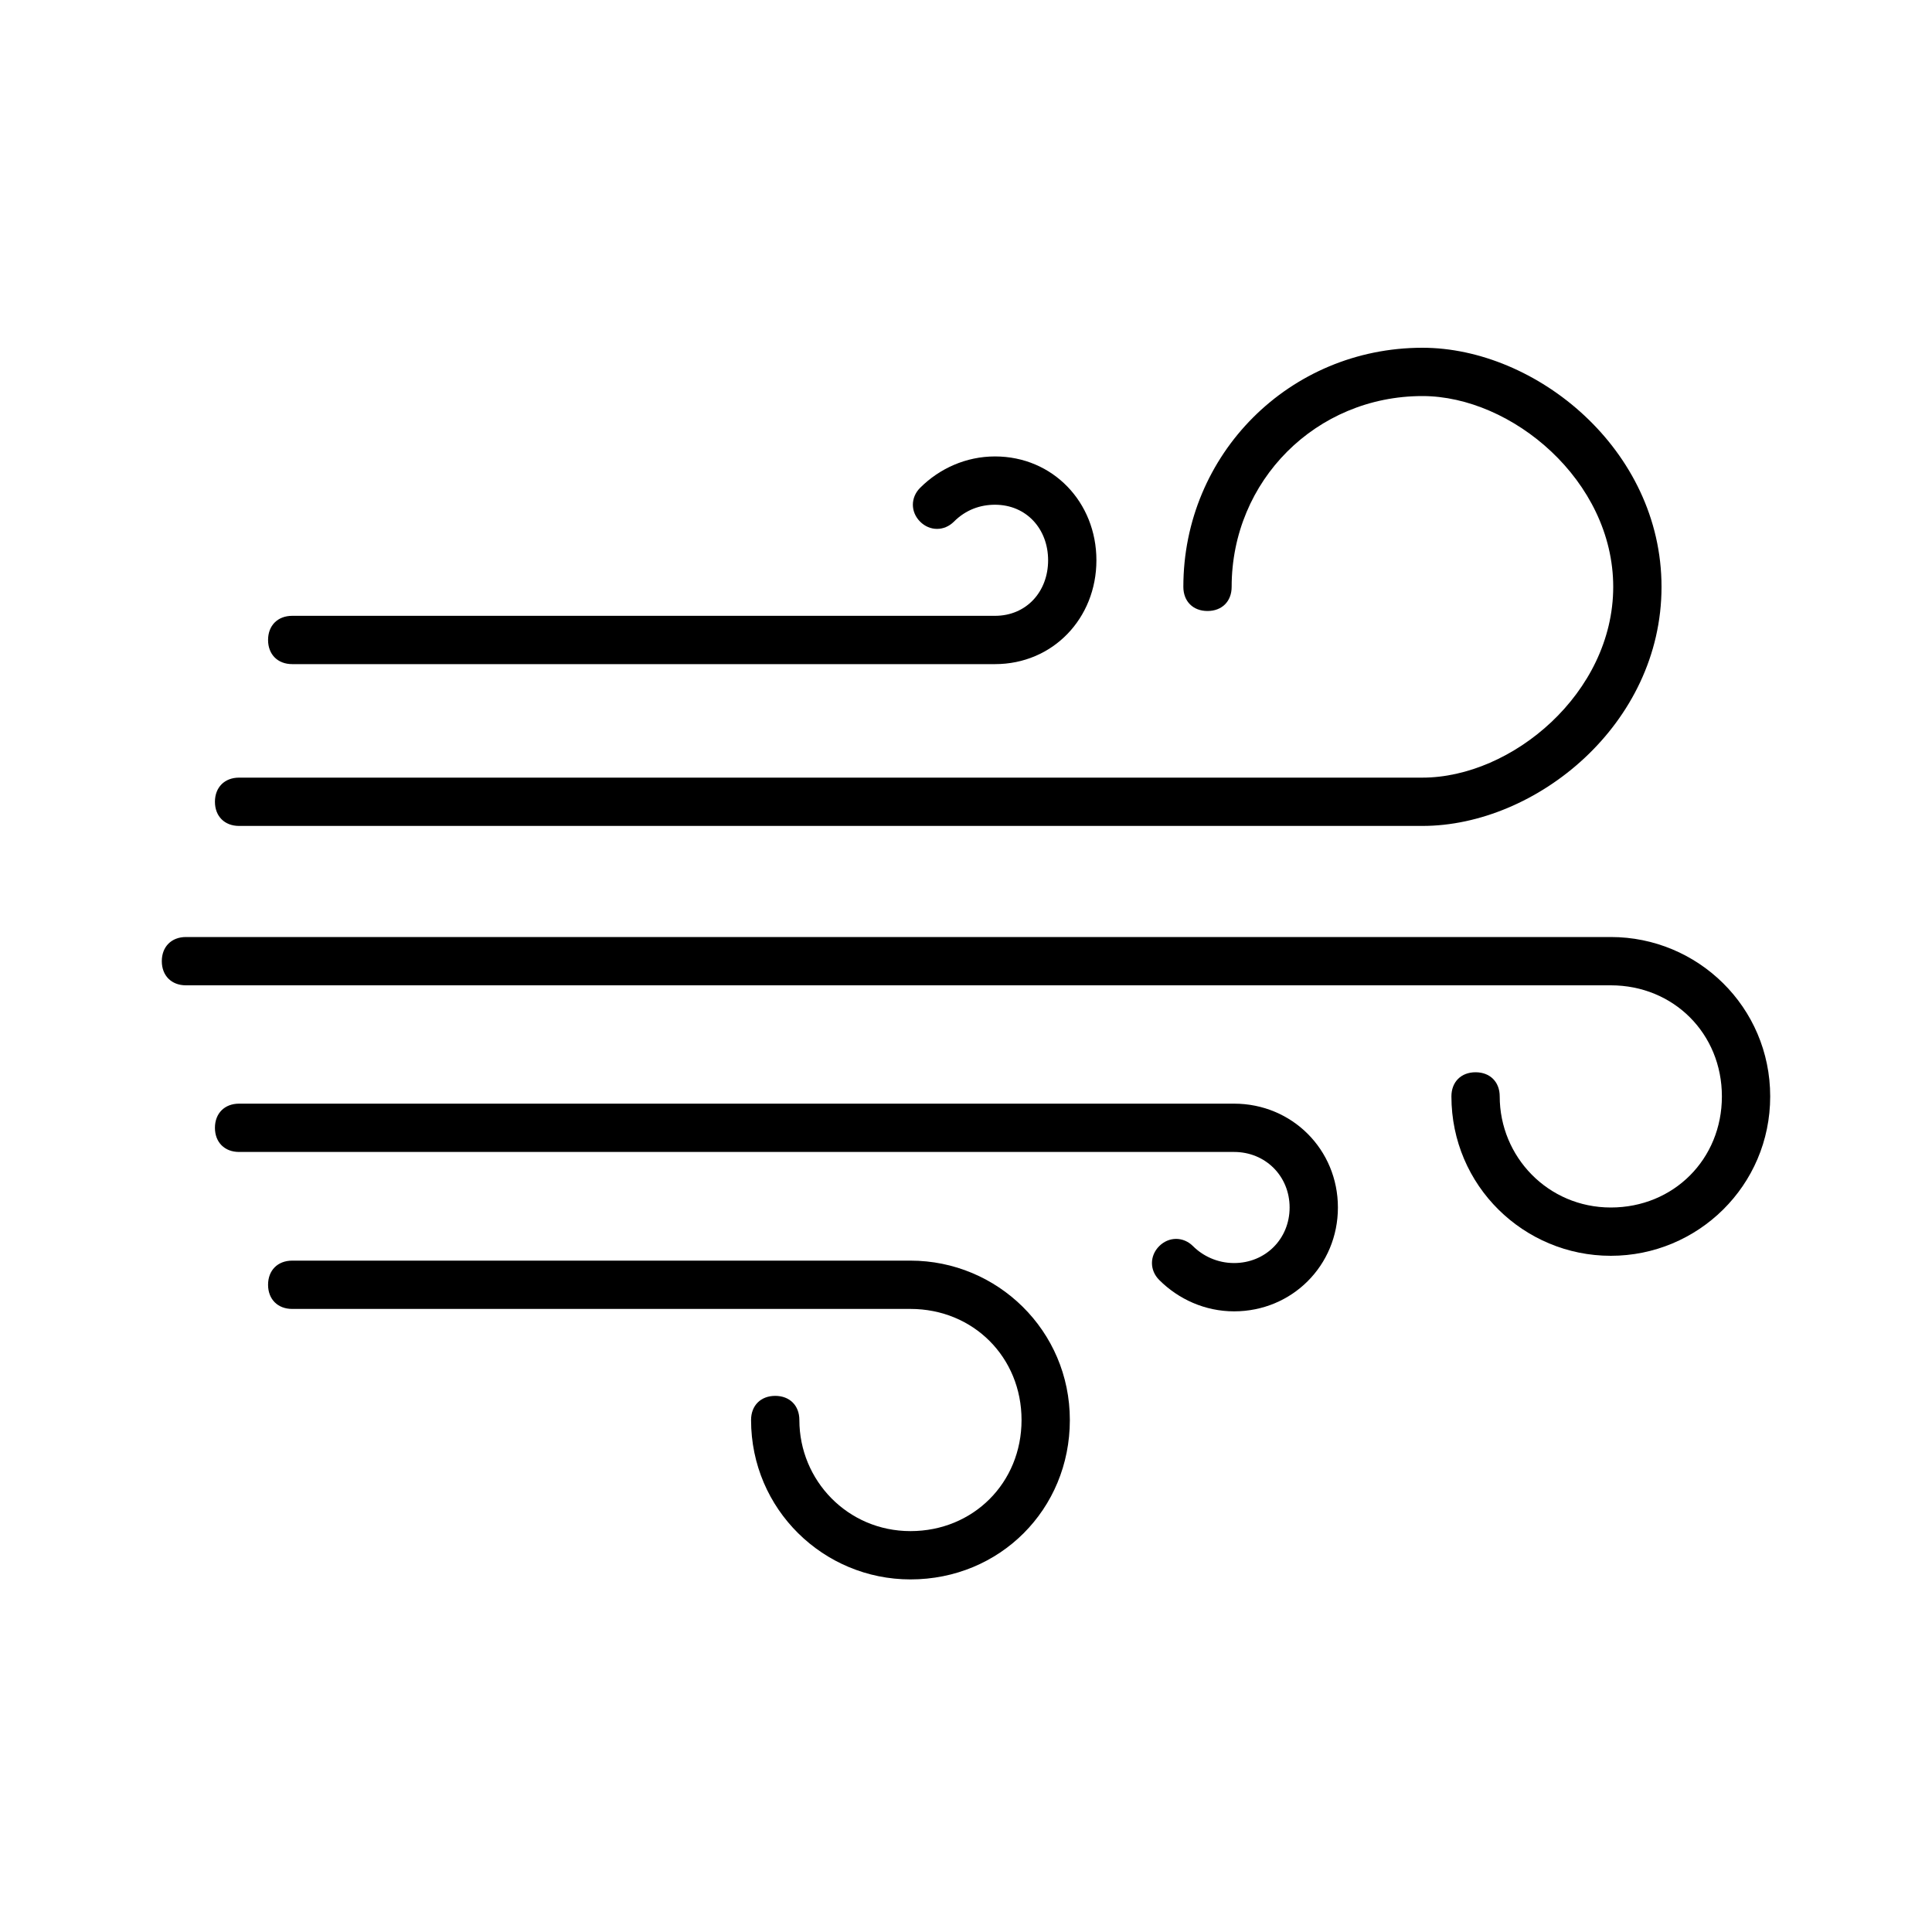
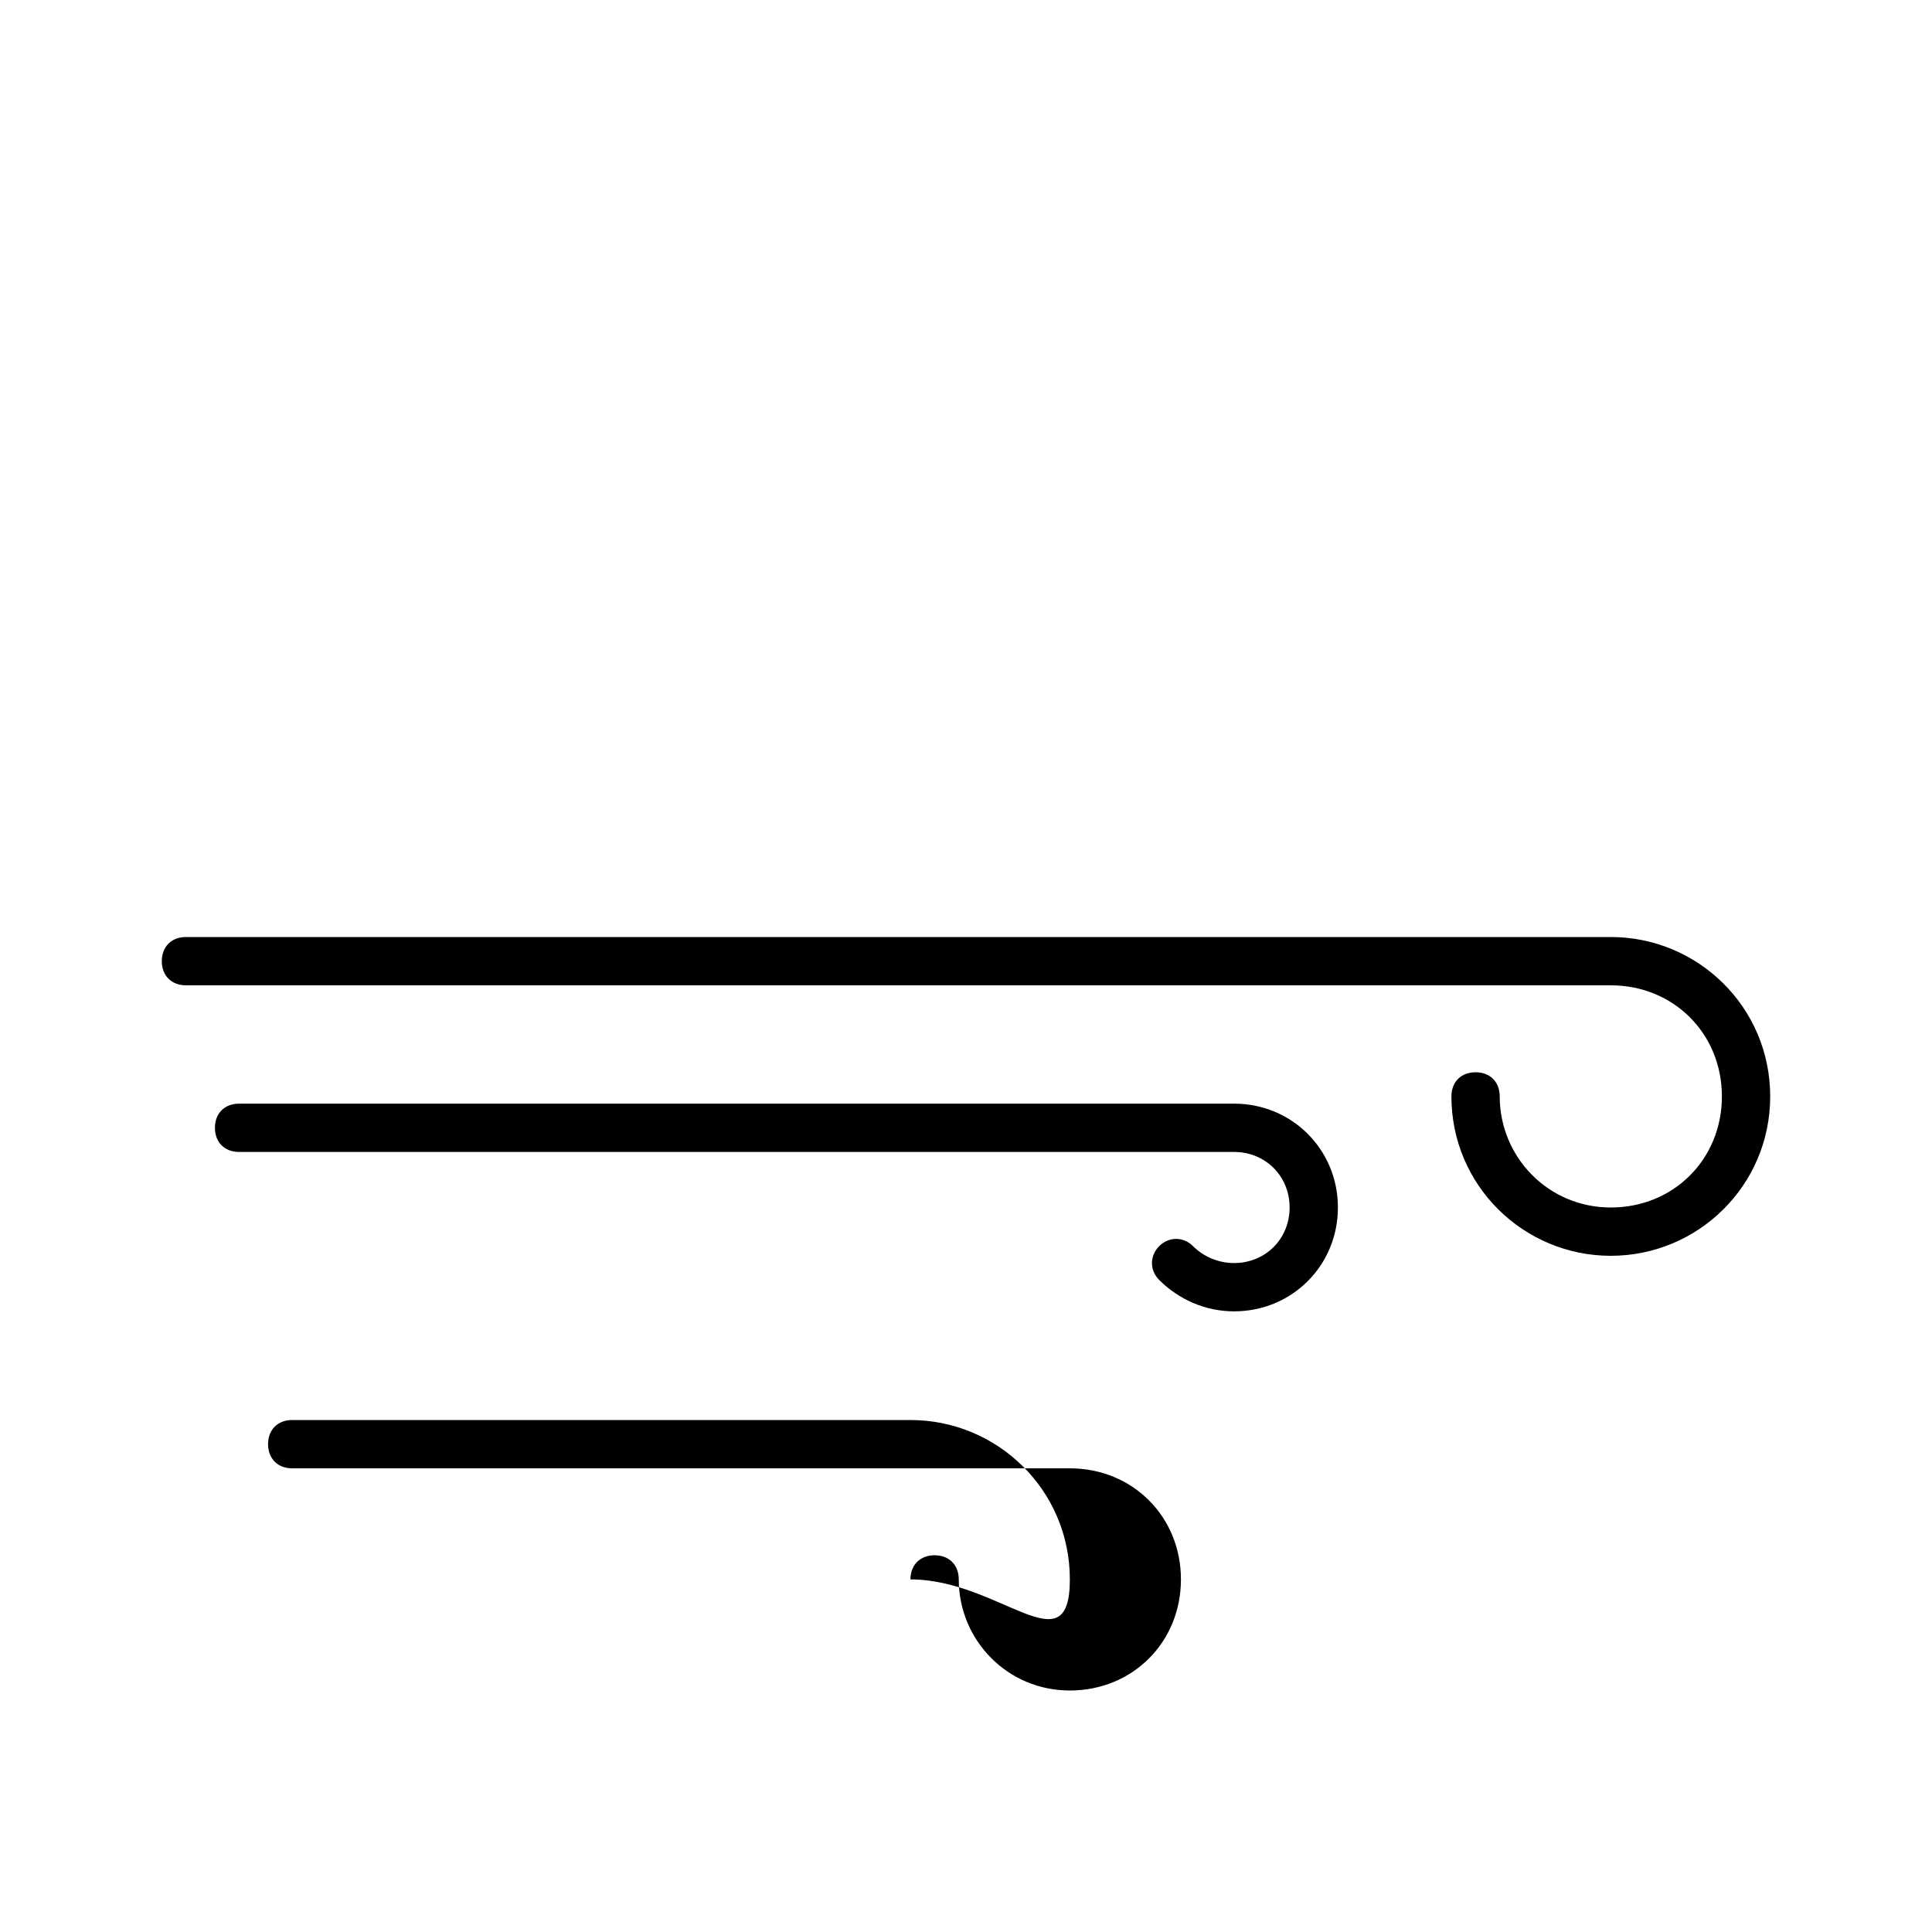
<svg xmlns="http://www.w3.org/2000/svg" version="1.1" id="Calque_1" x="0px" y="0px" viewBox="0 0 80 80" style="enable-background:new 0 0 80 80;" xml:space="preserve">
  <g>
    <g>
-       <path d="M58.9,34.2h-49c-0.6,0-1-0.4-1-1s0.4-1,1-1h49c3.7,0,7.9-3.5,7.9-7.9s-4.2-7.9-7.9-7.9c-4.4,0-7.9,3.5-7.9,7.9    c0,0.6-0.4,1-1,1s-1-0.4-1-1c0-5.5,4.4-9.9,9.9-9.9c4.7,0,9.9,4.2,9.9,9.9S63.6,34.2,58.9,34.2z" />
-     </g>
+       </g>
    <g>
      <path d="M51.1,54.3c-1.2,0-2.3-0.5-3.1-1.3c-0.4-0.4-0.4-1,0-1.4c0.4-0.4,1-0.4,1.4,0c0.4,0.4,1,0.7,1.7,0.7c1.3,0,2.3-1,2.3-2.3    s-1-2.3-2.3-2.3H9.9c-0.6,0-1-0.4-1-1s0.4-1,1-1h41.2c2.4,0,4.3,1.9,4.3,4.3S53.5,54.3,51.1,54.3z" />
    </g>
    <g>
-       <path d="M41.2,27.5H12.1c-0.6,0-1-0.4-1-1s0.4-1,1-1h29.1c1.3,0,2.2-1,2.2-2.3s-0.9-2.3-2.2-2.3c-0.6,0-1.2,0.2-1.7,0.7    c-0.4,0.4-1,0.4-1.4,0c-0.4-0.4-0.4-1,0-1.4c0.8-0.8,1.9-1.3,3.1-1.3c2.4,0,4.2,1.9,4.2,4.3S43.6,27.5,41.2,27.5z" />
-     </g>
+       </g>
    <g>
      <path d="M66.7,52c-3.6,0-6.6-2.9-6.6-6.6c0-0.6,0.4-1,1-1s1,0.4,1,1c0,2.5,2,4.6,4.6,4.6s4.6-2,4.6-4.6s-2-4.6-4.6-4.6h-59    c-0.6,0-1-0.4-1-1s0.4-1,1-1h59c3.6,0,6.6,2.9,6.6,6.6S70.3,52,66.7,52z" />
    </g>
    <g>
-       <path d="M37.7,65.4c-3.6,0-6.6-2.9-6.6-6.6c0-0.6,0.4-1,1-1c0.6,0,1,0.4,1,1c0,2.5,2,4.6,4.6,4.6s4.6-2,4.6-4.6s-2-4.6-4.6-4.6    H12.1c-0.6,0-1-0.4-1-1s0.4-1,1-1h25.6c3.6,0,6.6,2.9,6.6,6.6S41.4,65.4,37.7,65.4z" />
+       <path d="M37.7,65.4c0-0.6,0.4-1,1-1c0.6,0,1,0.4,1,1c0,2.5,2,4.6,4.6,4.6s4.6-2,4.6-4.6s-2-4.6-4.6-4.6    H12.1c-0.6,0-1-0.4-1-1s0.4-1,1-1h25.6c3.6,0,6.6,2.9,6.6,6.6S41.4,65.4,37.7,65.4z" />
    </g>
  </g>
</svg>